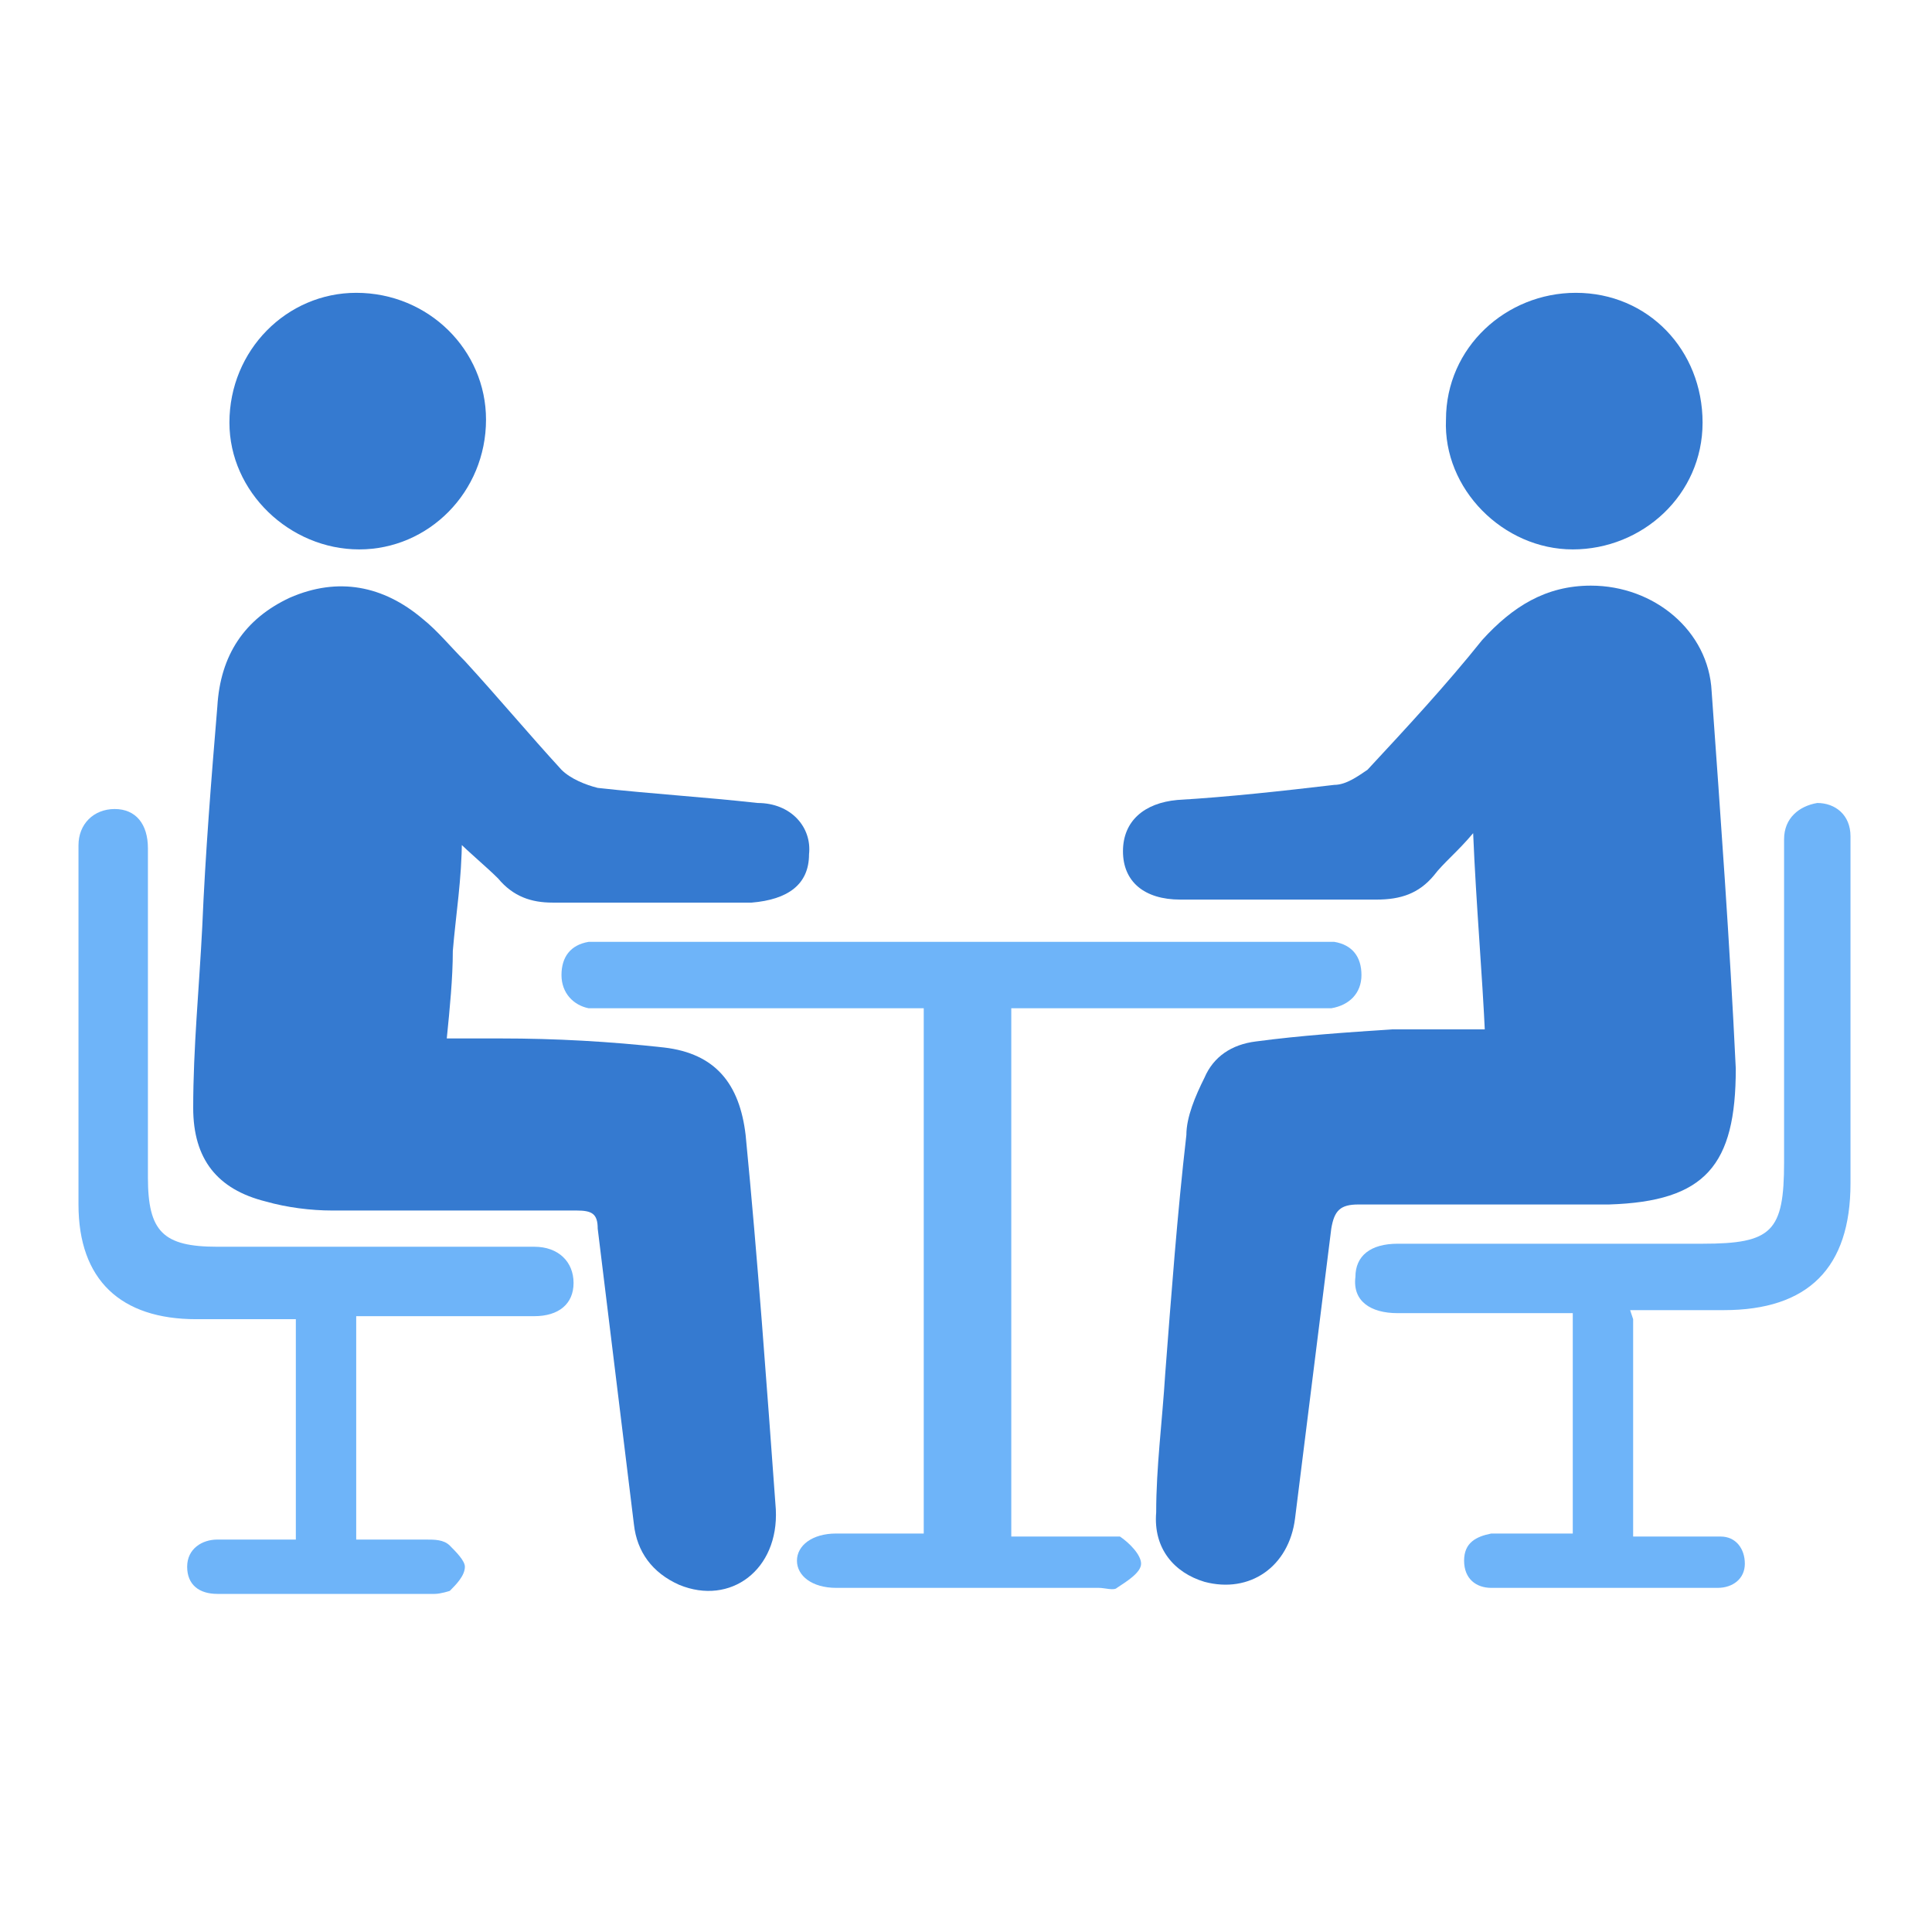
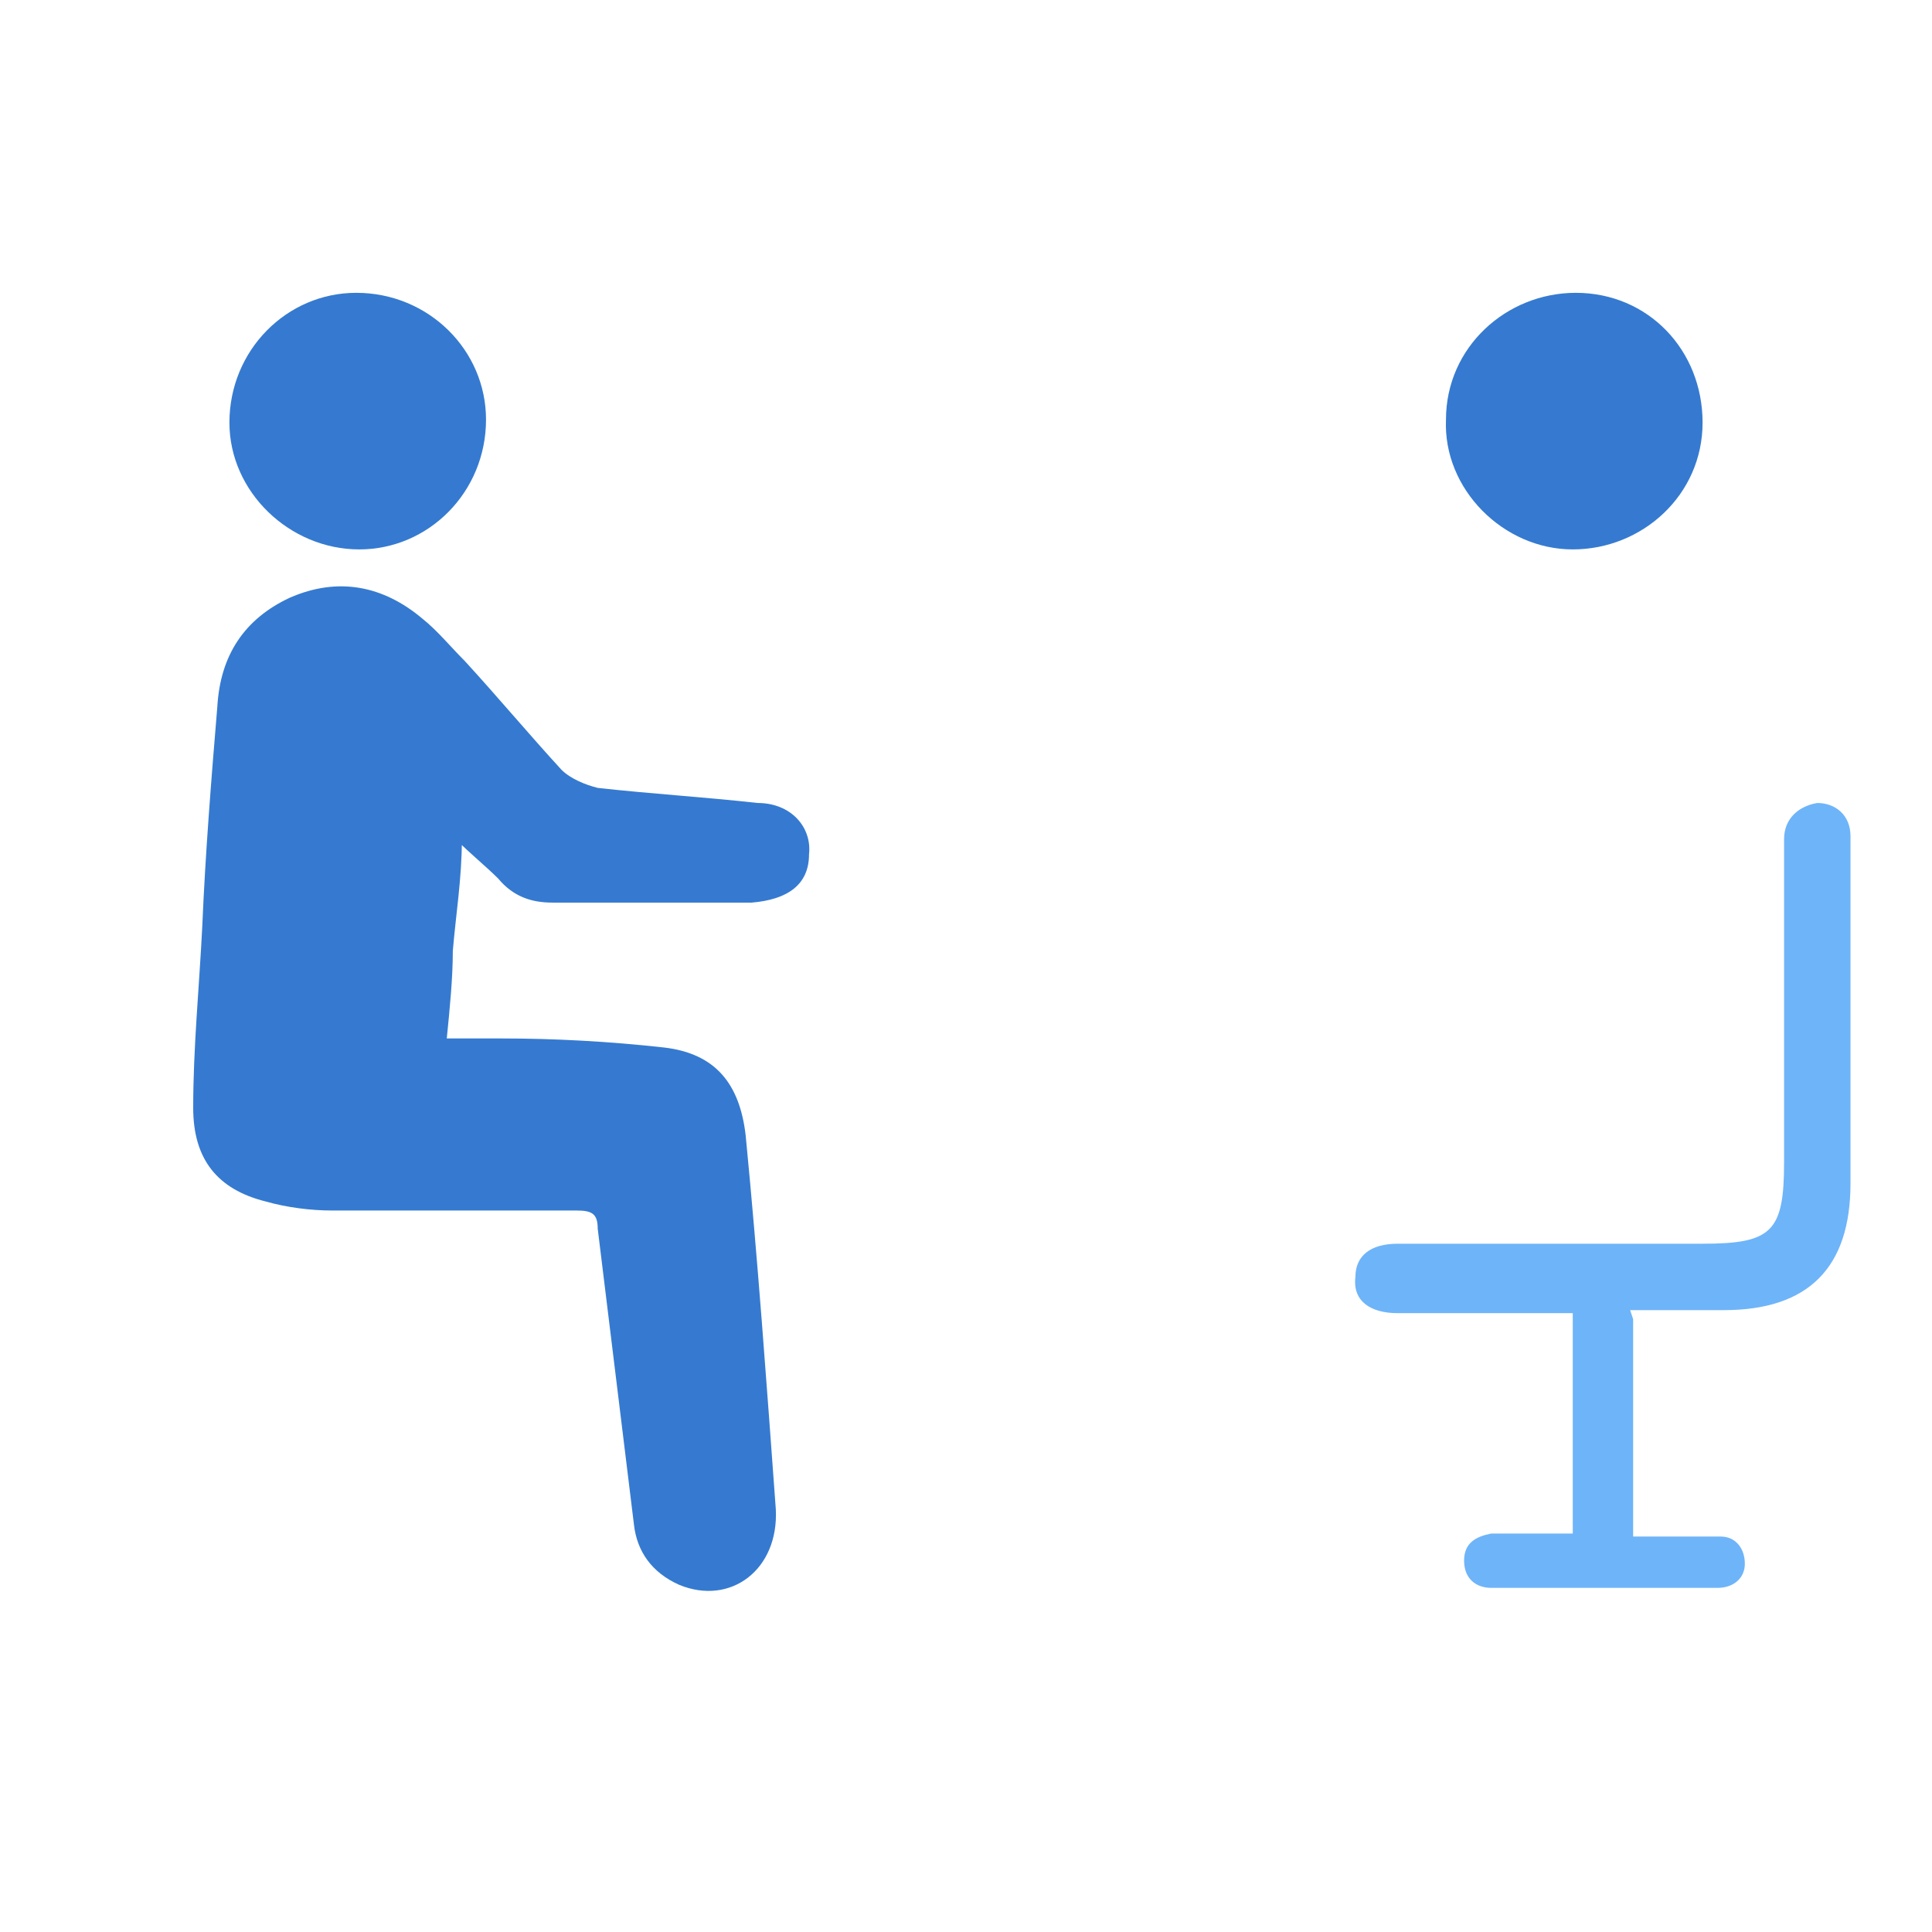
<svg xmlns="http://www.w3.org/2000/svg" version="1.1" viewBox="0 0 64 64">
  <defs>
    <style>
      .cls-1 {
        fill: #357ad0;
      }

      .cls-2 {
        fill: #6eb4f9;
      }
    </style>
  </defs>
  <g>
    <g id="Layer_1">
      <g id="S9N19Q">
        <g>
          <path class="cls-1" d="M15.3,27.8c0,1.3-.2,2.5-.3,3.7,0,.9-.1,1.9-.2,2.9.7,0,1.3,0,1.8,0,1.8,0,3.6.1,5.4.3,1.7.2,2.5,1.2,2.7,2.9.4,4.1.7,8.3,1,12.4.1,2-1.5,3.2-3.2,2.5-.9-.4-1.4-1.1-1.5-2-.4-3.3-.8-6.5-1.2-9.8,0-.5-.2-.6-.7-.6-2.7,0-5.4,0-8.1,0-.7,0-1.5-.1-2.2-.3-1.6-.4-2.4-1.4-2.4-3.1,0-2,.2-4,.3-6,.1-2.4.3-4.9.5-7.3.1-1.7.9-2.9,2.4-3.6,1.6-.7,3.1-.4,4.4.7.5.4.9.9,1.4,1.4,1.1,1.2,2.1,2.4,3.2,3.6.3.3.8.5,1.2.6,1.8.2,3.5.3,5.3.5,1.1,0,1.8.8,1.7,1.7,0,1-.7,1.5-1.9,1.6-2.2,0-4.4,0-6.6,0-.7,0-1.3-.2-1.8-.8-.4-.4-.9-.8-1.4-1.3Z" />
-           <path class="cls-1" d="M49.2,34.4c-.1-2.2-.3-4.4-.4-6.8-.5.6-1,1-1.3,1.4-.5.6-1.1.8-1.9.8-2.2,0-4.3,0-6.5,0-1.2,0-1.9-.6-1.9-1.6,0-1,.7-1.6,1.8-1.7,1.7-.1,3.5-.3,5.2-.5.4,0,.8-.3,1.1-.5,1.3-1.4,2.6-2.8,3.8-4.3,1-1.1,2.1-1.8,3.6-1.8,2.1,0,3.9,1.5,4,3.5.3,4.2.6,8.3.8,12.5,0,0,0,0,0,0,0,3.2-1,4.4-4.2,4.5-2.8,0-5.6,0-8.3,0-.6,0-.8.2-.9.8-.4,3.2-.8,6.4-1.2,9.6-.2,1.6-1.5,2.5-3,2.1-1-.3-1.7-1.1-1.6-2.3,0-1.5.2-3,.3-4.6.2-2.6.4-5.3.7-7.9,0-.6.3-1.3.6-1.9.3-.7.9-1.1,1.7-1.2,1.5-.2,3-.3,4.5-.4,1,0,2,0,3.1,0Z" />
-           <path class="cls-2" d="M30.6,50.9v-17.5c-.3,0-.6,0-.8,0-4.3,0-5.4,0-9.6,0-.2,0-.5,0-.7,0-.5-.1-.9-.5-.9-1.1,0-.6.3-1,.9-1.1.3,0,.5,0,.8,0,10,0,13.3,0,23.3,0,.2,0,.4,0,.6,0,.6.1.9.5.9,1.1,0,.6-.4,1-1,1.1-.2,0-.4,0-.6,0-4.3,0-5,0-9.2,0-.2,0-.5,0-.8,0v17.5c.9,0,1.8,0,2.8,0,.3,0,.6,0,.8,0,.3.2.7.6.7.9,0,.3-.5.6-.8.8-.1.1-.4,0-.6,0-2.9,0-5.7,0-8.6,0,0,0,0,0-.1,0-.8,0-1.3-.4-1.3-.9,0-.5.5-.9,1.3-.9,1,0,2,0,3,0Z" />
-           <path class="cls-2" d="M11.8,43.7v7.3c.8,0,1.6,0,2.3,0,.3,0,.6,0,.8.2.2.2.5.5.5.7,0,.3-.3.6-.5.8,0,0-.3.1-.5.1-2.4,0-4.8,0-7.2,0-.6,0-1-.3-1-.9,0-.6.5-.9,1-.9.9,0,1.7,0,2.6,0v-7.3c-.7,0-1.3,0-2,0-.4,0-.9,0-1.3,0-2.5,0-3.9-1.3-3.9-3.8,0-4,0-7.9,0-11.9,0-.7.5-1.2,1.2-1.2.7,0,1.1.5,1.1,1.3,0,3.6,0,7.3,0,10.9,0,1.8.5,2.3,2.3,2.3,3.3,0,6.7,0,10,0,.2,0,.4,0,.5,0,.8,0,1.3.5,1.3,1.2,0,.7-.5,1.1-1.3,1.1-1.2,0-2.4,0-3.6,0-.8,0-1.5,0-2.3,0Z" />
          <path class="cls-2" d="M54.1,43.7v7.2c.6,0,1.3,0,1.9,0,.3,0,.6,0,1,0,.5,0,.8.4.8.9,0,.5-.4.8-.9.8-.3,0-.6,0-1,0-2,0-4,0-6,0-.2,0-.3,0-.5,0-.5,0-.9-.3-.9-.9,0-.6.4-.8.9-.9.6,0,1.2,0,1.8,0,.3,0,.5,0,.9,0v-7.3c-.4,0-.7,0-1.1,0-1.6,0-3.1,0-4.7,0-.9,0-1.5-.4-1.4-1.2,0-.7.5-1.1,1.4-1.1,3.4,0,6.7,0,10.1,0,2.3,0,2.7-.4,2.7-2.7,0-3.4,0-6.8,0-10.1,0-.2,0-.4,0-.6,0-.7.5-1.1,1.1-1.2.6,0,1.1.4,1.1,1.1,0,1,0,2,0,2.9,0,2.9,0,5.7,0,8.6,0,2.8-1.4,4.2-4.2,4.2-.8,0-1.6,0-2.4,0-.2,0-.4,0-.7,0Z" />
          <path class="cls-1" d="M52.1,18.2c-2.3,0-4.3-2-4.2-4.3,0-2.4,2-4.2,4.3-4.2,2.4,0,4.2,1.9,4.2,4.3,0,2.4-2,4.2-4.3,4.2Z" />
          <path class="cls-1" d="M11.8,9.7c2.4,0,4.3,1.9,4.3,4.2,0,2.4-1.9,4.3-4.2,4.3-2.3,0-4.3-1.9-4.3-4.2,0-2.4,1.9-4.3,4.2-4.3Z" />
        </g>
      </g>
    </g>
  </g>
</svg>